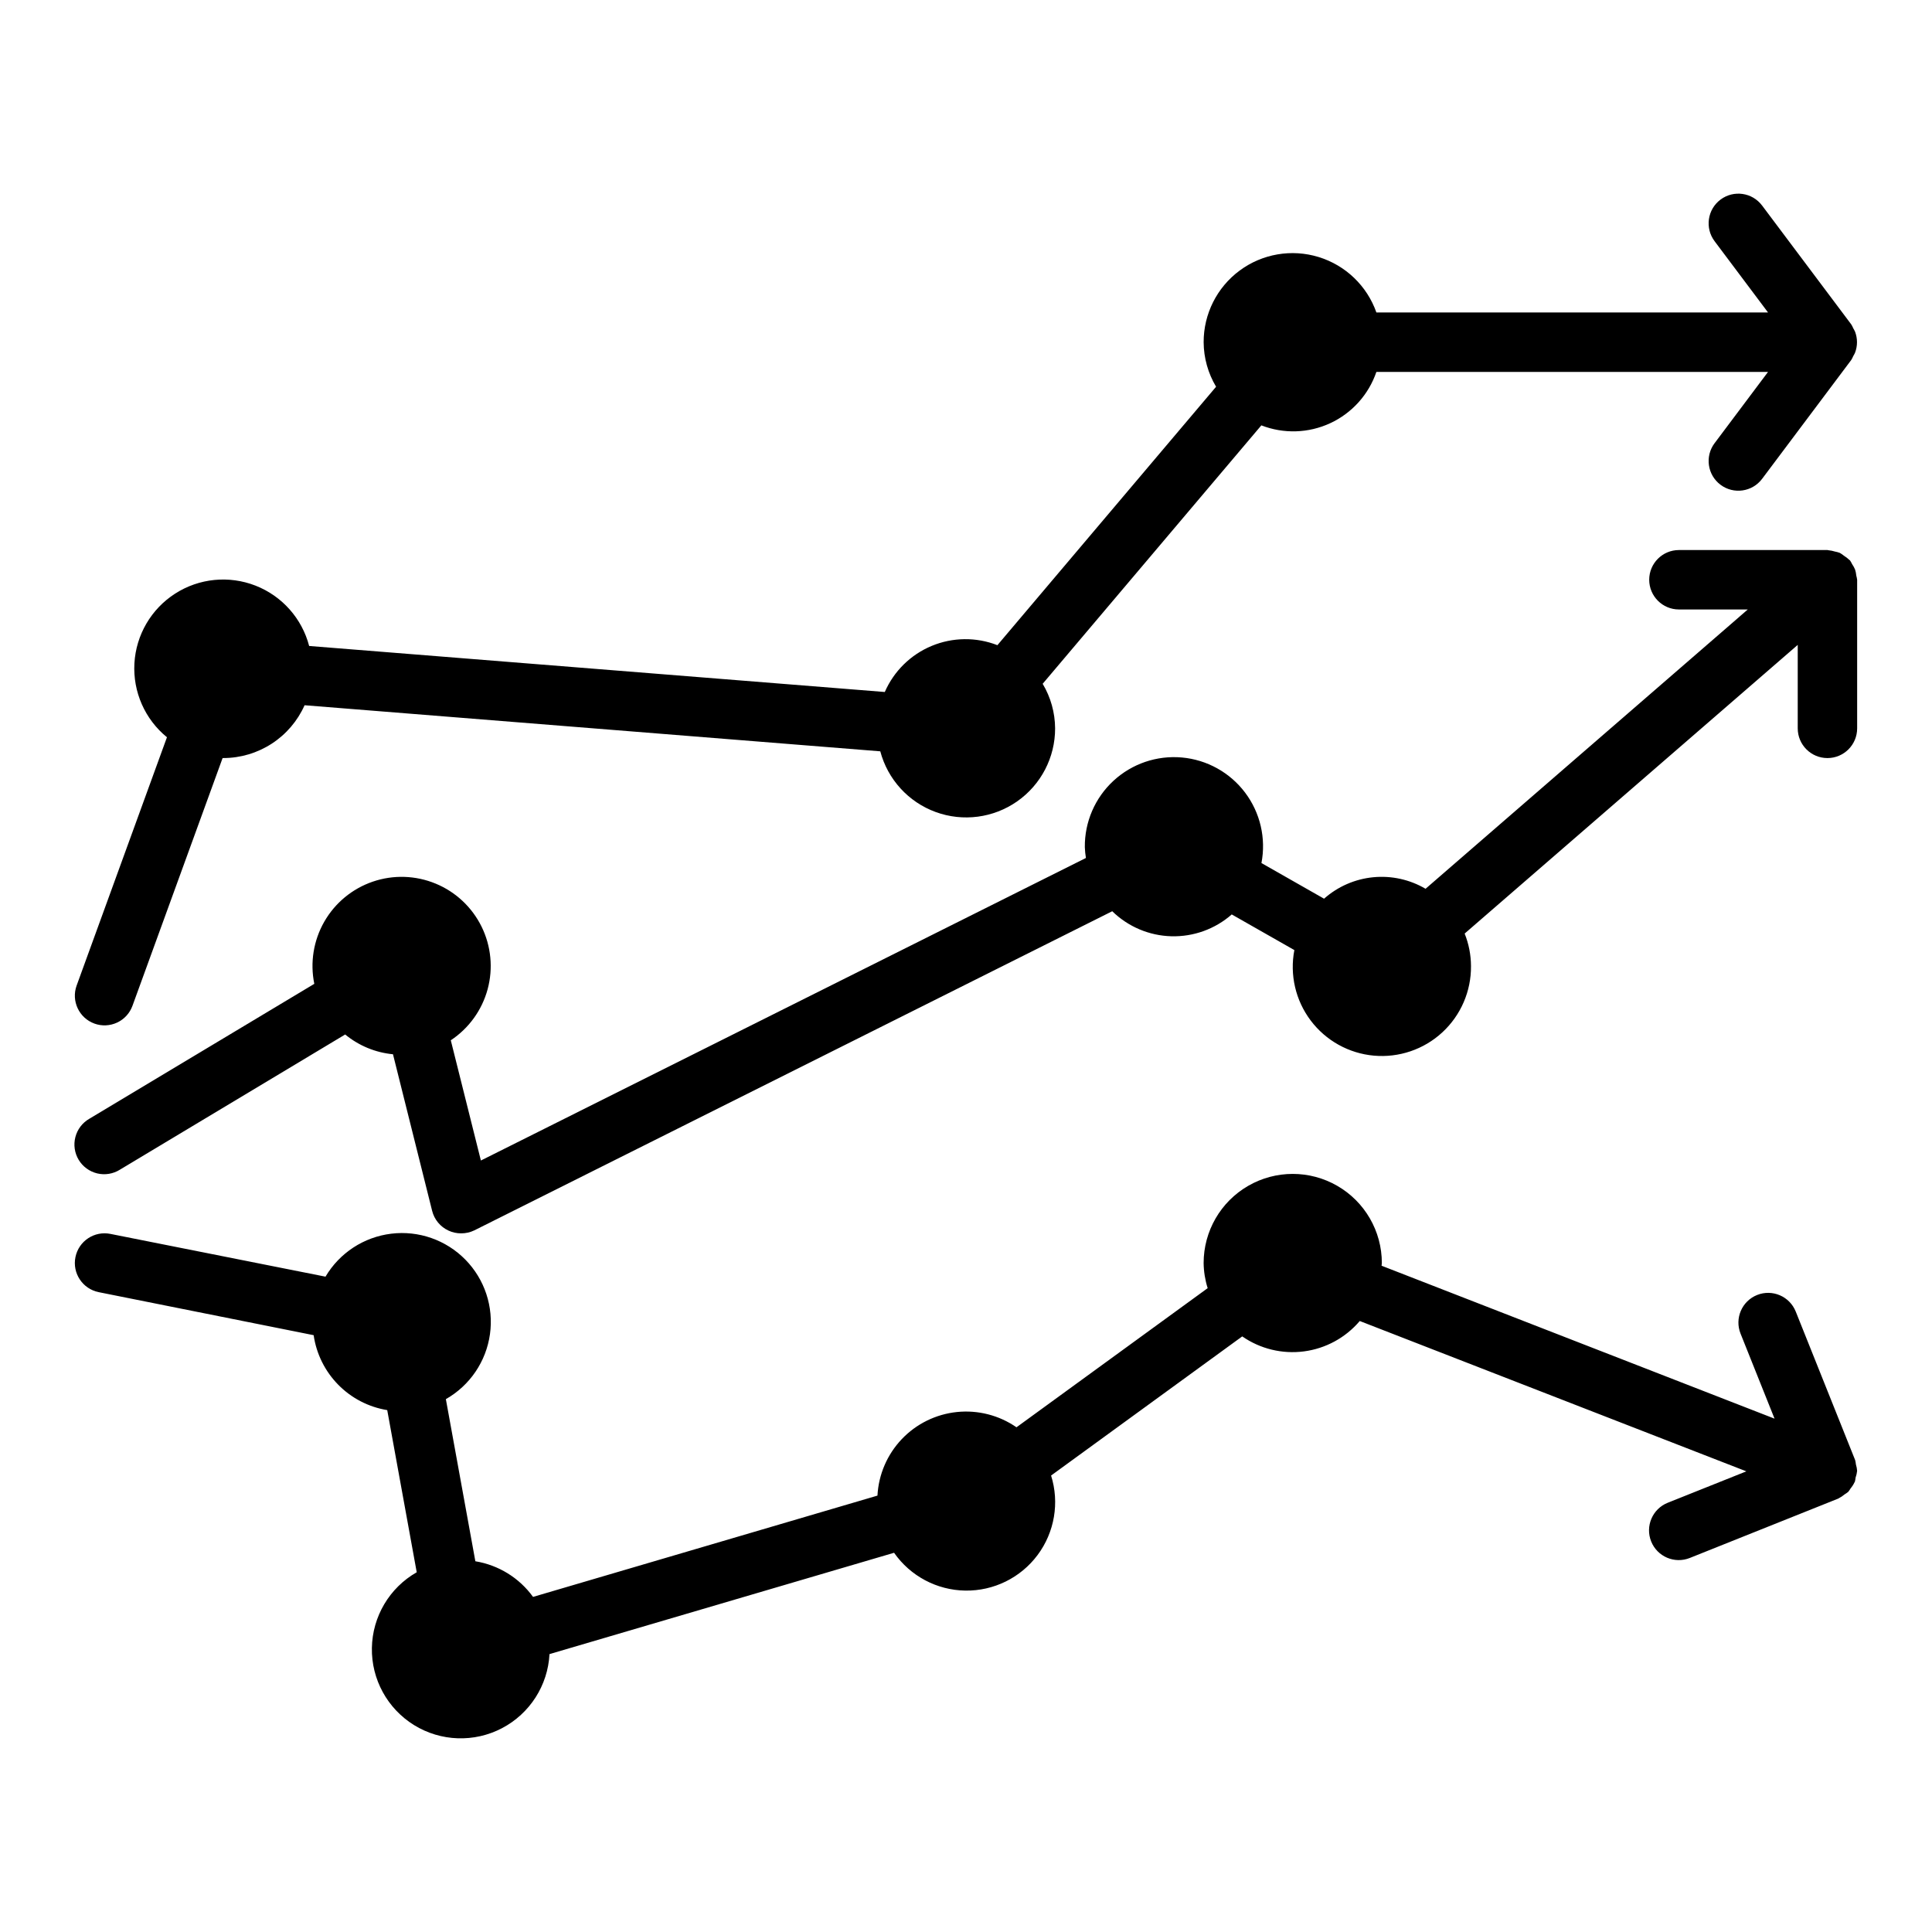
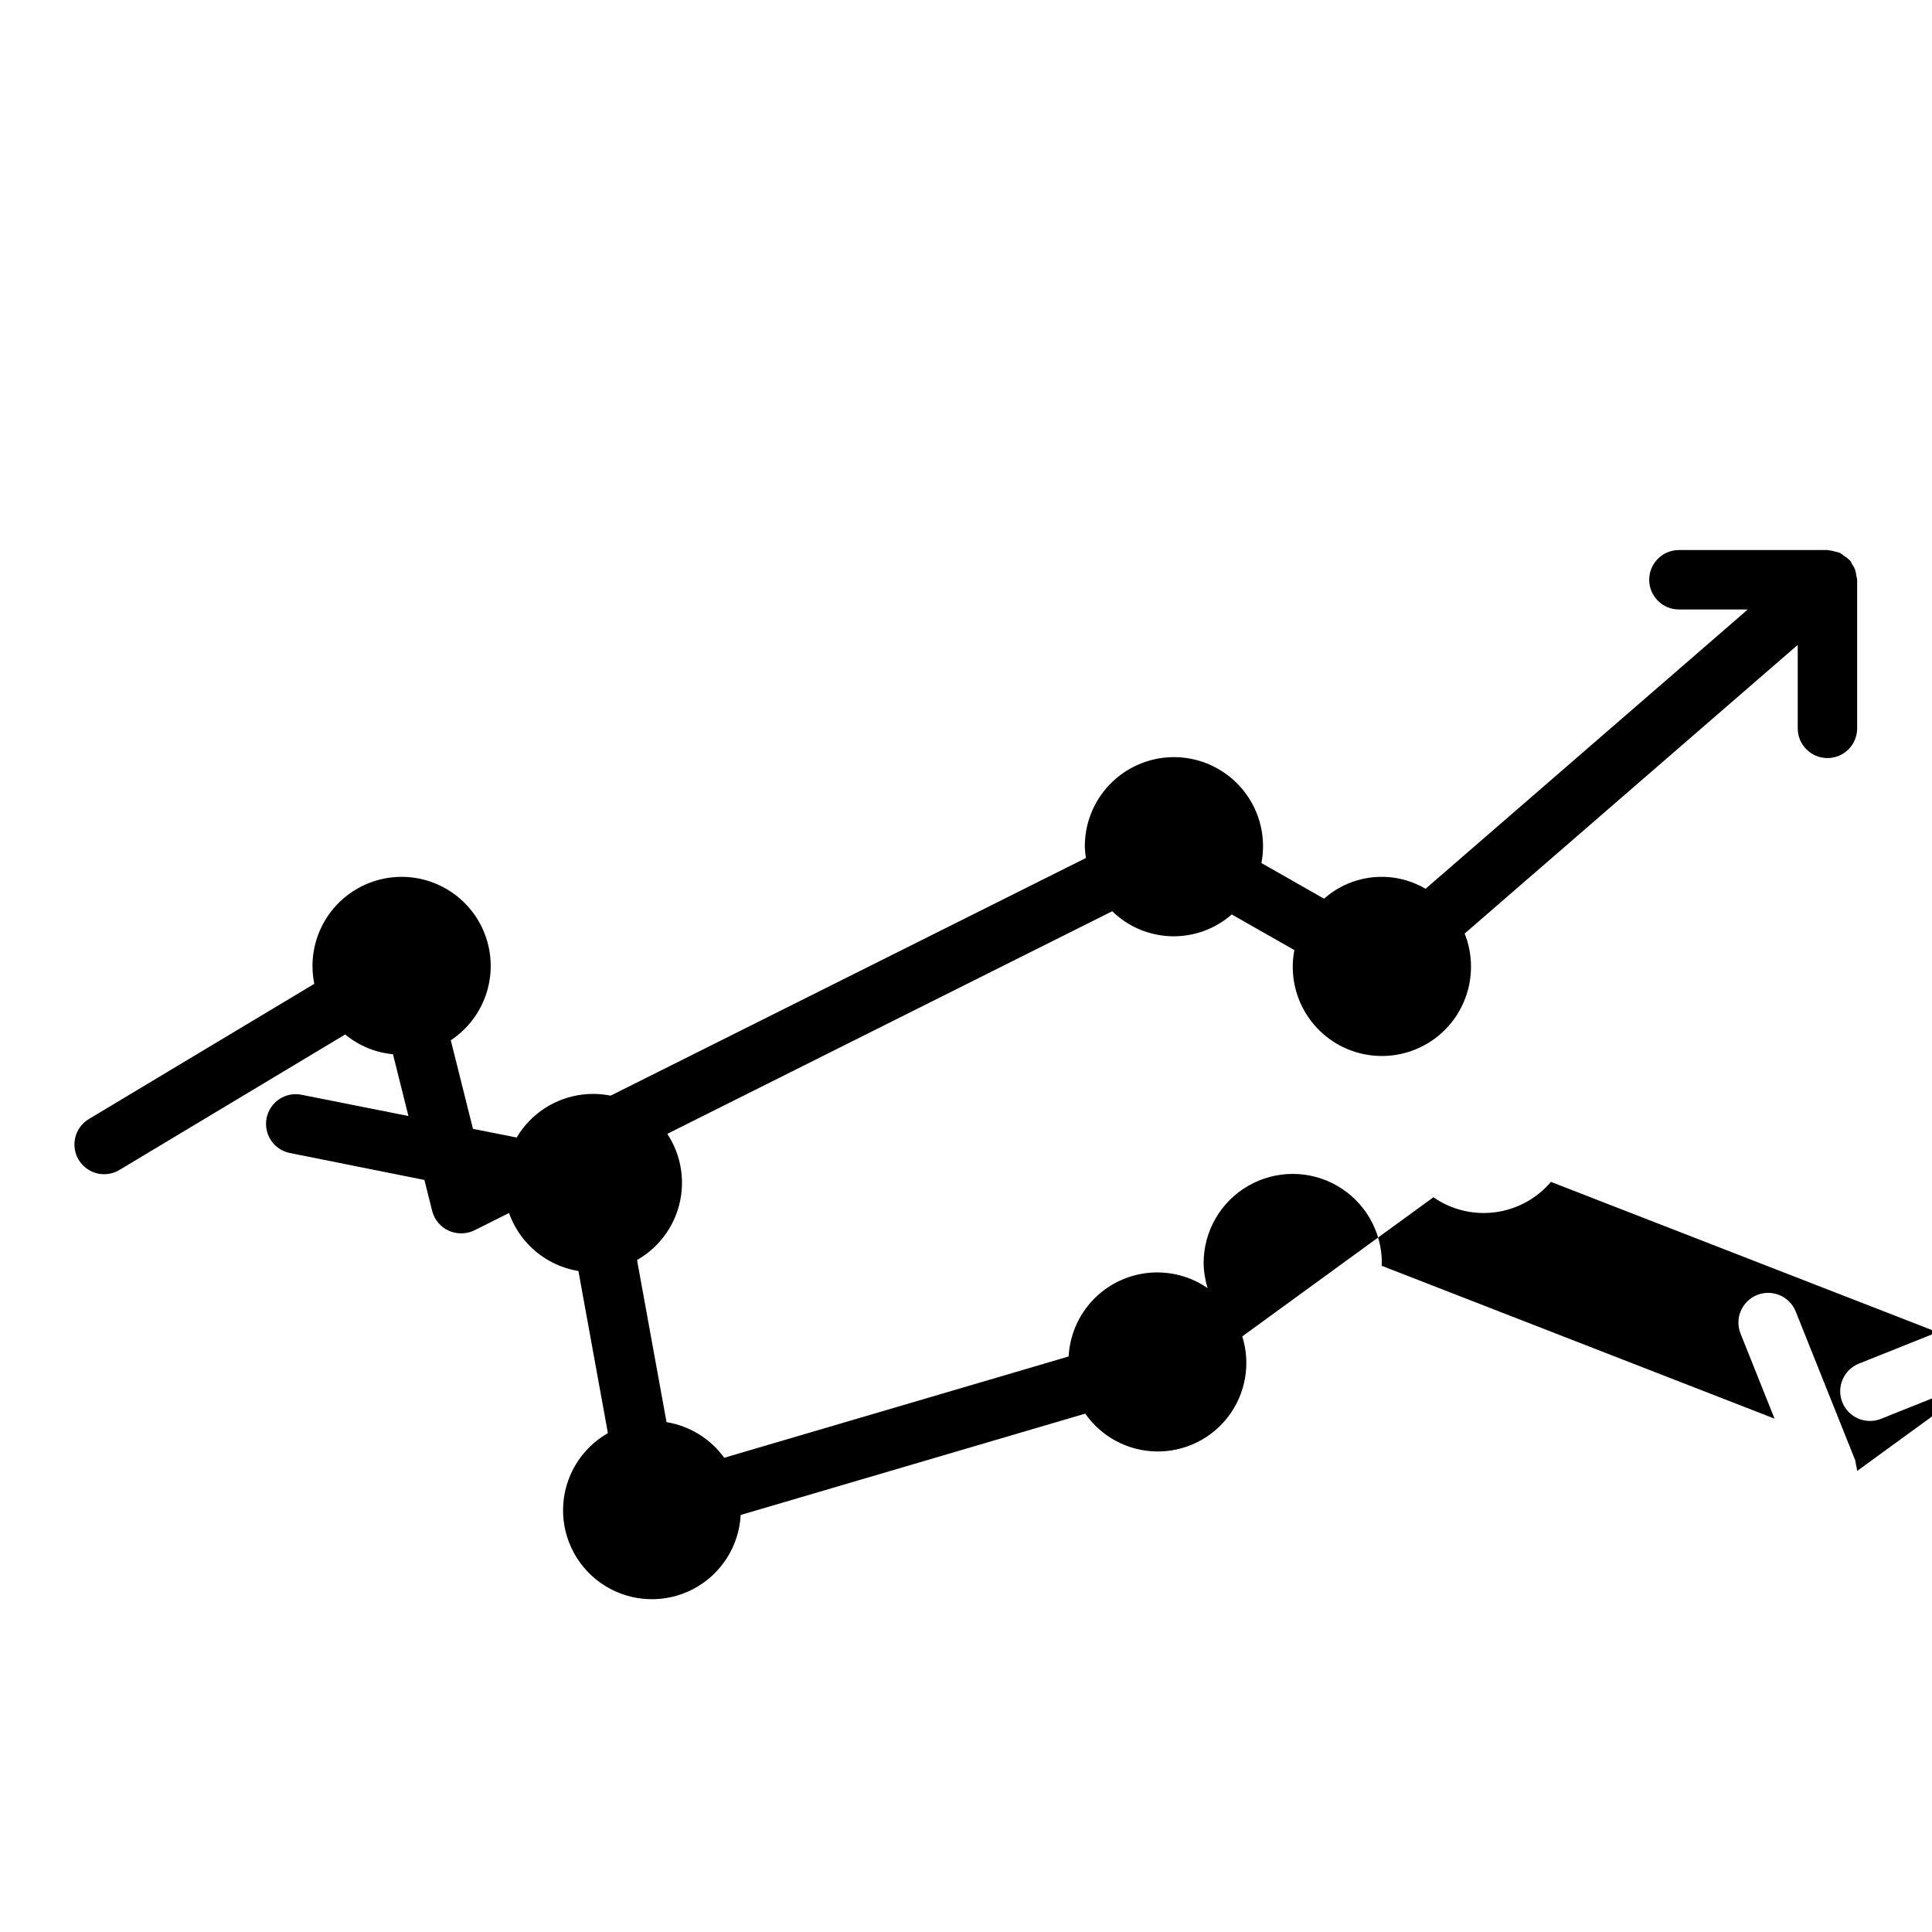
<svg xmlns="http://www.w3.org/2000/svg" fill="#000000" width="800px" height="800px" version="1.1" viewBox="144 144 512 512">
  <g>
    <path d="m175.77 453.98 59.707-35.832c3.606 2.973 8.016 4.801 12.668 5.242l10.375 41.492c0.578 2.316 2.176 4.246 4.344 5.242 1.039 0.484 2.172 0.73 3.316 0.727 1.215 0.012 2.422-0.258 3.516-0.789l169.06-84.574c4.199 4.106 9.793 6.477 15.668 6.633 5.871 0.156 11.586-1.906 16-5.785l16.594 9.445c-1.258 6.555 0.312 13.336 4.328 18.664 4.016 5.332 10.098 8.715 16.742 9.312 6.648 0.598 13.238-1.641 18.141-6.168 4.902-4.527 7.664-10.914 7.598-17.586-0.012-2.945-0.582-5.863-1.68-8.598l88.27-76.5v22.121c0 4.348 3.527 7.871 7.875 7.871 4.348 0 7.871-3.523 7.871-7.871v-39.359c-0.047-0.375-0.121-0.742-0.223-1.105-0.051-0.551-0.16-1.098-0.328-1.629-0.211-0.508-0.477-0.988-0.789-1.441-0.16-0.34-0.348-0.668-0.559-0.98-0.062-0.078-0.156-0.102-0.227-0.172v-0.004c-0.406-0.391-0.852-0.734-1.332-1.031-0.355-0.293-0.734-0.555-1.133-0.785-0.434-0.16-0.879-0.281-1.332-0.363-0.535-0.168-1.09-0.277-1.652-0.332-0.102 0-0.18-0.055-0.277-0.055h-39.383c-4.348 0-7.871 3.523-7.871 7.871 0 4.348 3.523 7.875 7.871 7.875h18.254l-85.395 74.02c-4.184-2.457-9.043-3.527-13.875-3.055-4.832 0.473-9.391 2.461-13.023 5.684l-16.594-9.445c1.258-6.555-0.312-13.336-4.332-18.668-4.016-5.328-10.102-8.711-16.746-9.309-6.648-0.598-13.238 1.648-18.141 6.176-4.902 4.531-7.66 10.922-7.586 17.598 0.035 0.957 0.133 1.91 0.289 2.856l-160.34 80.176-7.977-31.863c4.789-3.172 8.258-7.977 9.762-13.52 1.5-5.543 0.93-11.445-1.605-16.598-2.535-5.152-6.859-9.207-12.168-11.398-5.305-2.195-11.23-2.383-16.664-0.523s-10.004 5.633-12.855 10.617c-2.852 4.984-3.793 10.836-2.641 16.465l-59.629 35.762c-1.832 1.055-3.16 2.801-3.688 4.848-0.531 2.043-0.215 4.215 0.871 6.027 1.09 1.809 2.859 3.106 4.914 3.602 2.055 0.492 4.219 0.137 6.012-0.984z" />
-     <path d="m636.16 533.82c-0.043-0.59-0.148-1.172-0.324-1.734-0.035-0.387-0.105-0.77-0.203-1.148l-15.742-39.359h-0.004c-1.613-4.039-6.195-6.008-10.234-4.394-4.039 1.613-6.004 6.195-4.391 10.234l9.012 22.539-104.14-40.527c0-0.242 0.07-0.473 0.07-0.715 0-8.438-4.5-16.234-11.809-20.453-7.305-4.219-16.309-4.219-23.617 0-7.305 4.219-11.805 12.016-11.805 20.453 0.031 2.262 0.391 4.504 1.07 6.66l-50.664 36.871c-4.613-3.188-10.207-4.621-15.785-4.047-5.574 0.578-10.758 3.125-14.621 7.188-3.859 4.062-6.144 9.371-6.438 14.965l-91.277 26.844h0.004c-3.648-5.043-9.145-8.438-15.289-9.445l-7.816-42.965c6.359-3.613 10.676-9.973 11.688-17.219 1.012-7.242-1.398-14.543-6.527-19.758-5.125-5.215-12.383-7.754-19.641-6.867-7.262 0.883-13.695 5.094-17.418 11.387l-56.977-11.328c-4.262-0.871-8.422 1.879-9.289 6.141-0.871 4.262 1.879 8.418 6.141 9.289l56.984 11.406c0.719 4.953 2.996 9.547 6.5 13.117 3.508 3.574 8.059 5.934 13 6.742l7.816 42.965v0.004c-7.227 4.117-11.742 11.742-11.883 20.059-0.141 8.312 4.113 16.086 11.191 20.453 7.078 4.363 15.938 4.668 23.301 0.805s12.145-11.324 12.578-19.629l91.316-26.852c4.312 6.176 11.332 9.906 18.863 10.023 7.535 0.117 14.668-3.391 19.172-9.43 4.504-6.039 5.836-13.875 3.574-21.062l50.656-36.871c4.769 3.309 10.602 4.727 16.359 3.973 5.758-0.754 11.027-3.625 14.785-8.051l102.45 39.84-20.836 8.328c-4.039 1.617-6.004 6.203-4.387 10.242 1.617 4.039 6.203 6 10.242 4.383l39.359-15.742 0.102-0.07c0.566-0.285 1.094-0.637 1.574-1.047 0.34-0.199 0.66-0.422 0.961-0.672 0.223-0.281 0.426-0.578 0.605-0.887 0.43-0.512 0.789-1.074 1.07-1.68l0.07-0.109h0.004c0.09-0.355 0.152-0.719 0.188-1.086 0.203-0.57 0.336-1.16 0.402-1.762z" />
-     <path d="m169.02 415.26c1.961 0.715 4.129 0.617 6.023-0.27 1.895-0.883 3.356-2.488 4.066-4.453l23.883-65.645h0.203 0.004c4.555-0.008 9.008-1.336 12.828-3.82 3.816-2.481 6.836-6.016 8.691-10.176l152.56 12.211 0.004-0.004c1.973 7.445 7.457 13.453 14.691 16.094 7.231 2.641 15.297 1.582 21.602-2.836 6.309-4.422 10.055-11.641 10.039-19.34-0.023-4.16-1.164-8.238-3.297-11.809l57.953-68.488c5.914 2.305 12.512 2.094 18.266-0.578 5.758-2.676 10.172-7.586 12.223-13.59h103.79l-14.168 18.895v-0.004c-2.609 3.481-1.906 8.414 1.574 11.023 3.477 2.609 8.41 1.902 11.02-1.574l23.617-31.488c0.211-0.336 0.391-0.691 0.543-1.055 0.176-0.285 0.336-0.582 0.473-0.891 0.684-1.789 0.684-3.769 0-5.559-0.141-0.309-0.297-0.609-0.473-0.895-0.152-0.367-0.332-0.715-0.543-1.051l-23.617-31.488v0.004c-2.609-3.481-7.543-4.184-11.02-1.578-3.481 2.609-4.184 7.543-1.574 11.023l14.168 18.891h-103.79c-2.484-7.055-8.172-12.508-15.324-14.699-7.148-2.191-14.918-0.855-20.926 3.598-6.008 4.453-9.547 11.496-9.531 18.977 0.023 4.16 1.164 8.234 3.297 11.805l-57.953 68.488c-5.613-2.188-11.855-2.117-17.418 0.195s-10.016 6.691-12.426 12.211l-152.55-12.195c-1.906-7.301-7.191-13.246-14.219-15.992-7.031-2.746-14.949-1.961-21.297 2.117-6.352 4.074-10.363 10.949-10.793 18.48-0.426 7.535 2.777 14.816 8.625 19.586l-23.934 65.797c-1.48 4.082 0.625 8.598 4.711 10.082z" />
+     <path d="m636.16 533.82c-0.043-0.59-0.148-1.172-0.324-1.734-0.035-0.387-0.105-0.77-0.203-1.148l-15.742-39.359h-0.004c-1.613-4.039-6.195-6.008-10.234-4.394-4.039 1.613-6.004 6.195-4.391 10.234l9.012 22.539-104.14-40.527c0-0.242 0.07-0.473 0.07-0.715 0-8.438-4.5-16.234-11.809-20.453-7.305-4.219-16.309-4.219-23.617 0-7.305 4.219-11.805 12.016-11.805 20.453 0.031 2.262 0.391 4.504 1.07 6.66c-4.613-3.188-10.207-4.621-15.785-4.047-5.574 0.578-10.758 3.125-14.621 7.188-3.859 4.062-6.144 9.371-6.438 14.965l-91.277 26.844h0.004c-3.648-5.043-9.145-8.438-15.289-9.445l-7.816-42.965c6.359-3.613 10.676-9.973 11.688-17.219 1.012-7.242-1.398-14.543-6.527-19.758-5.125-5.215-12.383-7.754-19.641-6.867-7.262 0.883-13.695 5.094-17.418 11.387l-56.977-11.328c-4.262-0.871-8.422 1.879-9.289 6.141-0.871 4.262 1.879 8.418 6.141 9.289l56.984 11.406c0.719 4.953 2.996 9.547 6.5 13.117 3.508 3.574 8.059 5.934 13 6.742l7.816 42.965v0.004c-7.227 4.117-11.742 11.742-11.883 20.059-0.141 8.312 4.113 16.086 11.191 20.453 7.078 4.363 15.938 4.668 23.301 0.805s12.145-11.324 12.578-19.629l91.316-26.852c4.312 6.176 11.332 9.906 18.863 10.023 7.535 0.117 14.668-3.391 19.172-9.43 4.504-6.039 5.836-13.875 3.574-21.062l50.656-36.871c4.769 3.309 10.602 4.727 16.359 3.973 5.758-0.754 11.027-3.625 14.785-8.051l102.45 39.84-20.836 8.328c-4.039 1.617-6.004 6.203-4.387 10.242 1.617 4.039 6.203 6 10.242 4.383l39.359-15.742 0.102-0.07c0.566-0.285 1.094-0.637 1.574-1.047 0.34-0.199 0.66-0.422 0.961-0.672 0.223-0.281 0.426-0.578 0.605-0.887 0.43-0.512 0.789-1.074 1.07-1.68l0.07-0.109h0.004c0.09-0.355 0.152-0.719 0.188-1.086 0.203-0.57 0.336-1.16 0.402-1.762z" />
  </g>
</svg>